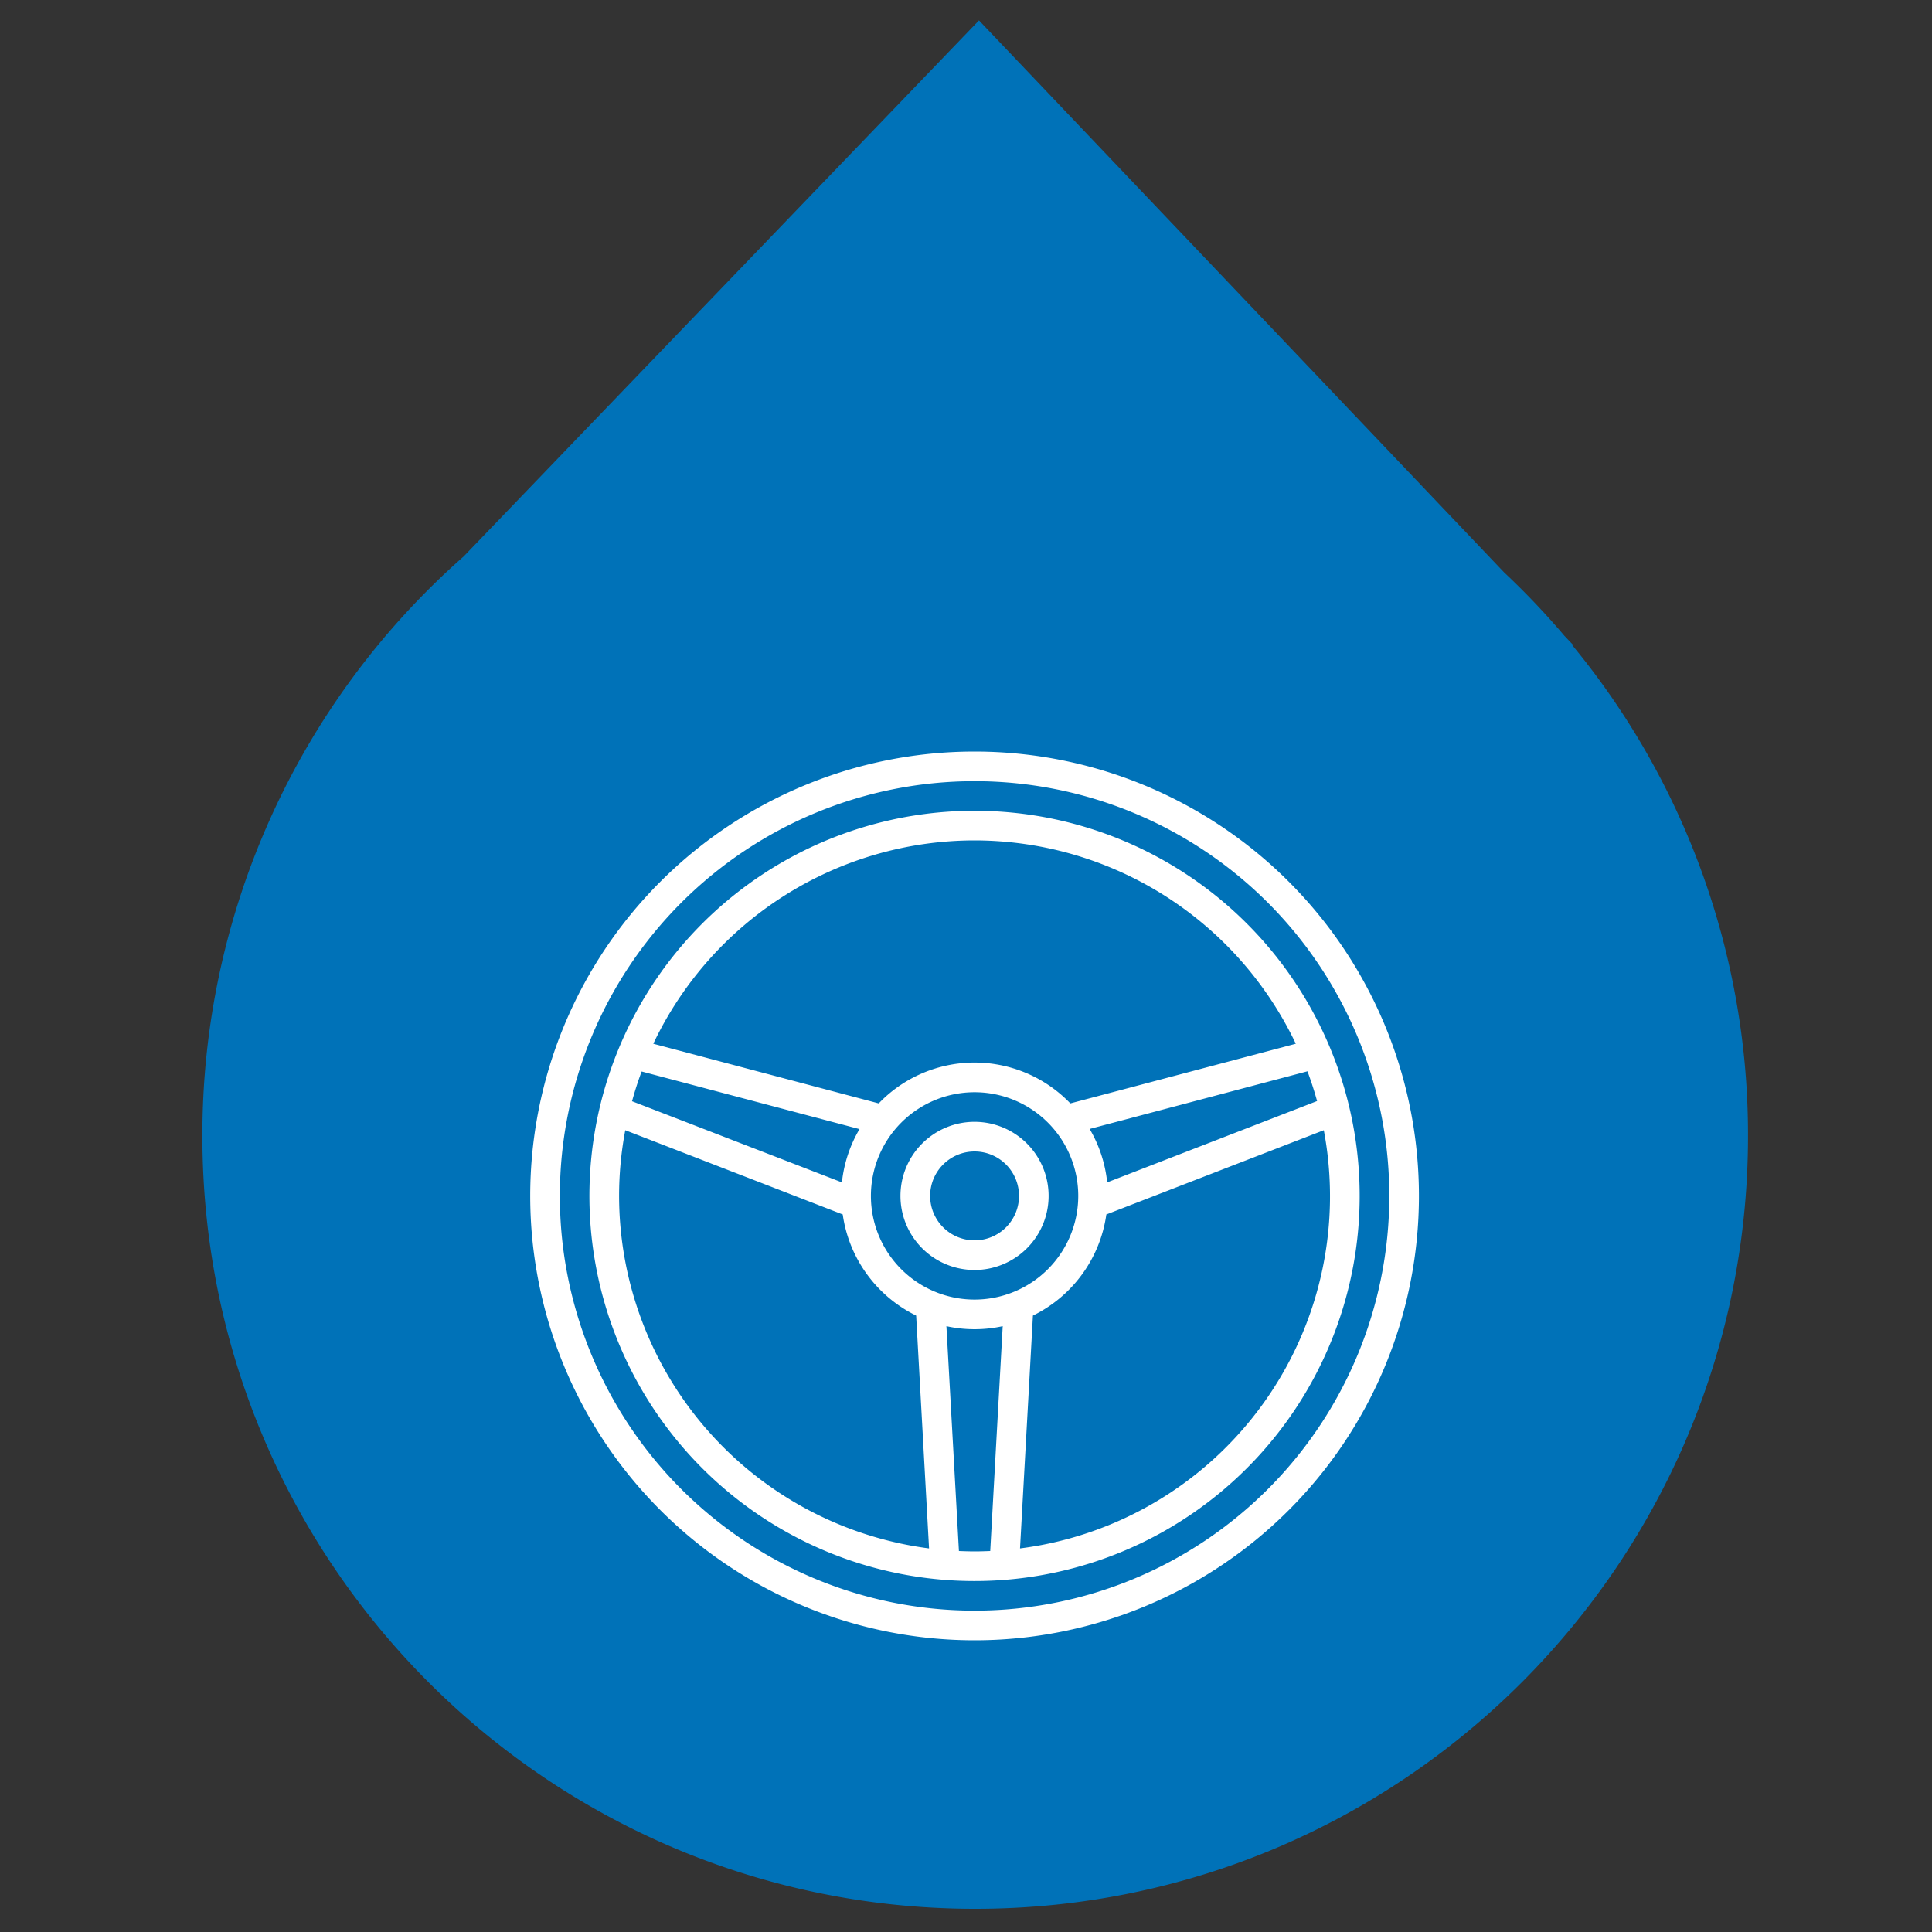
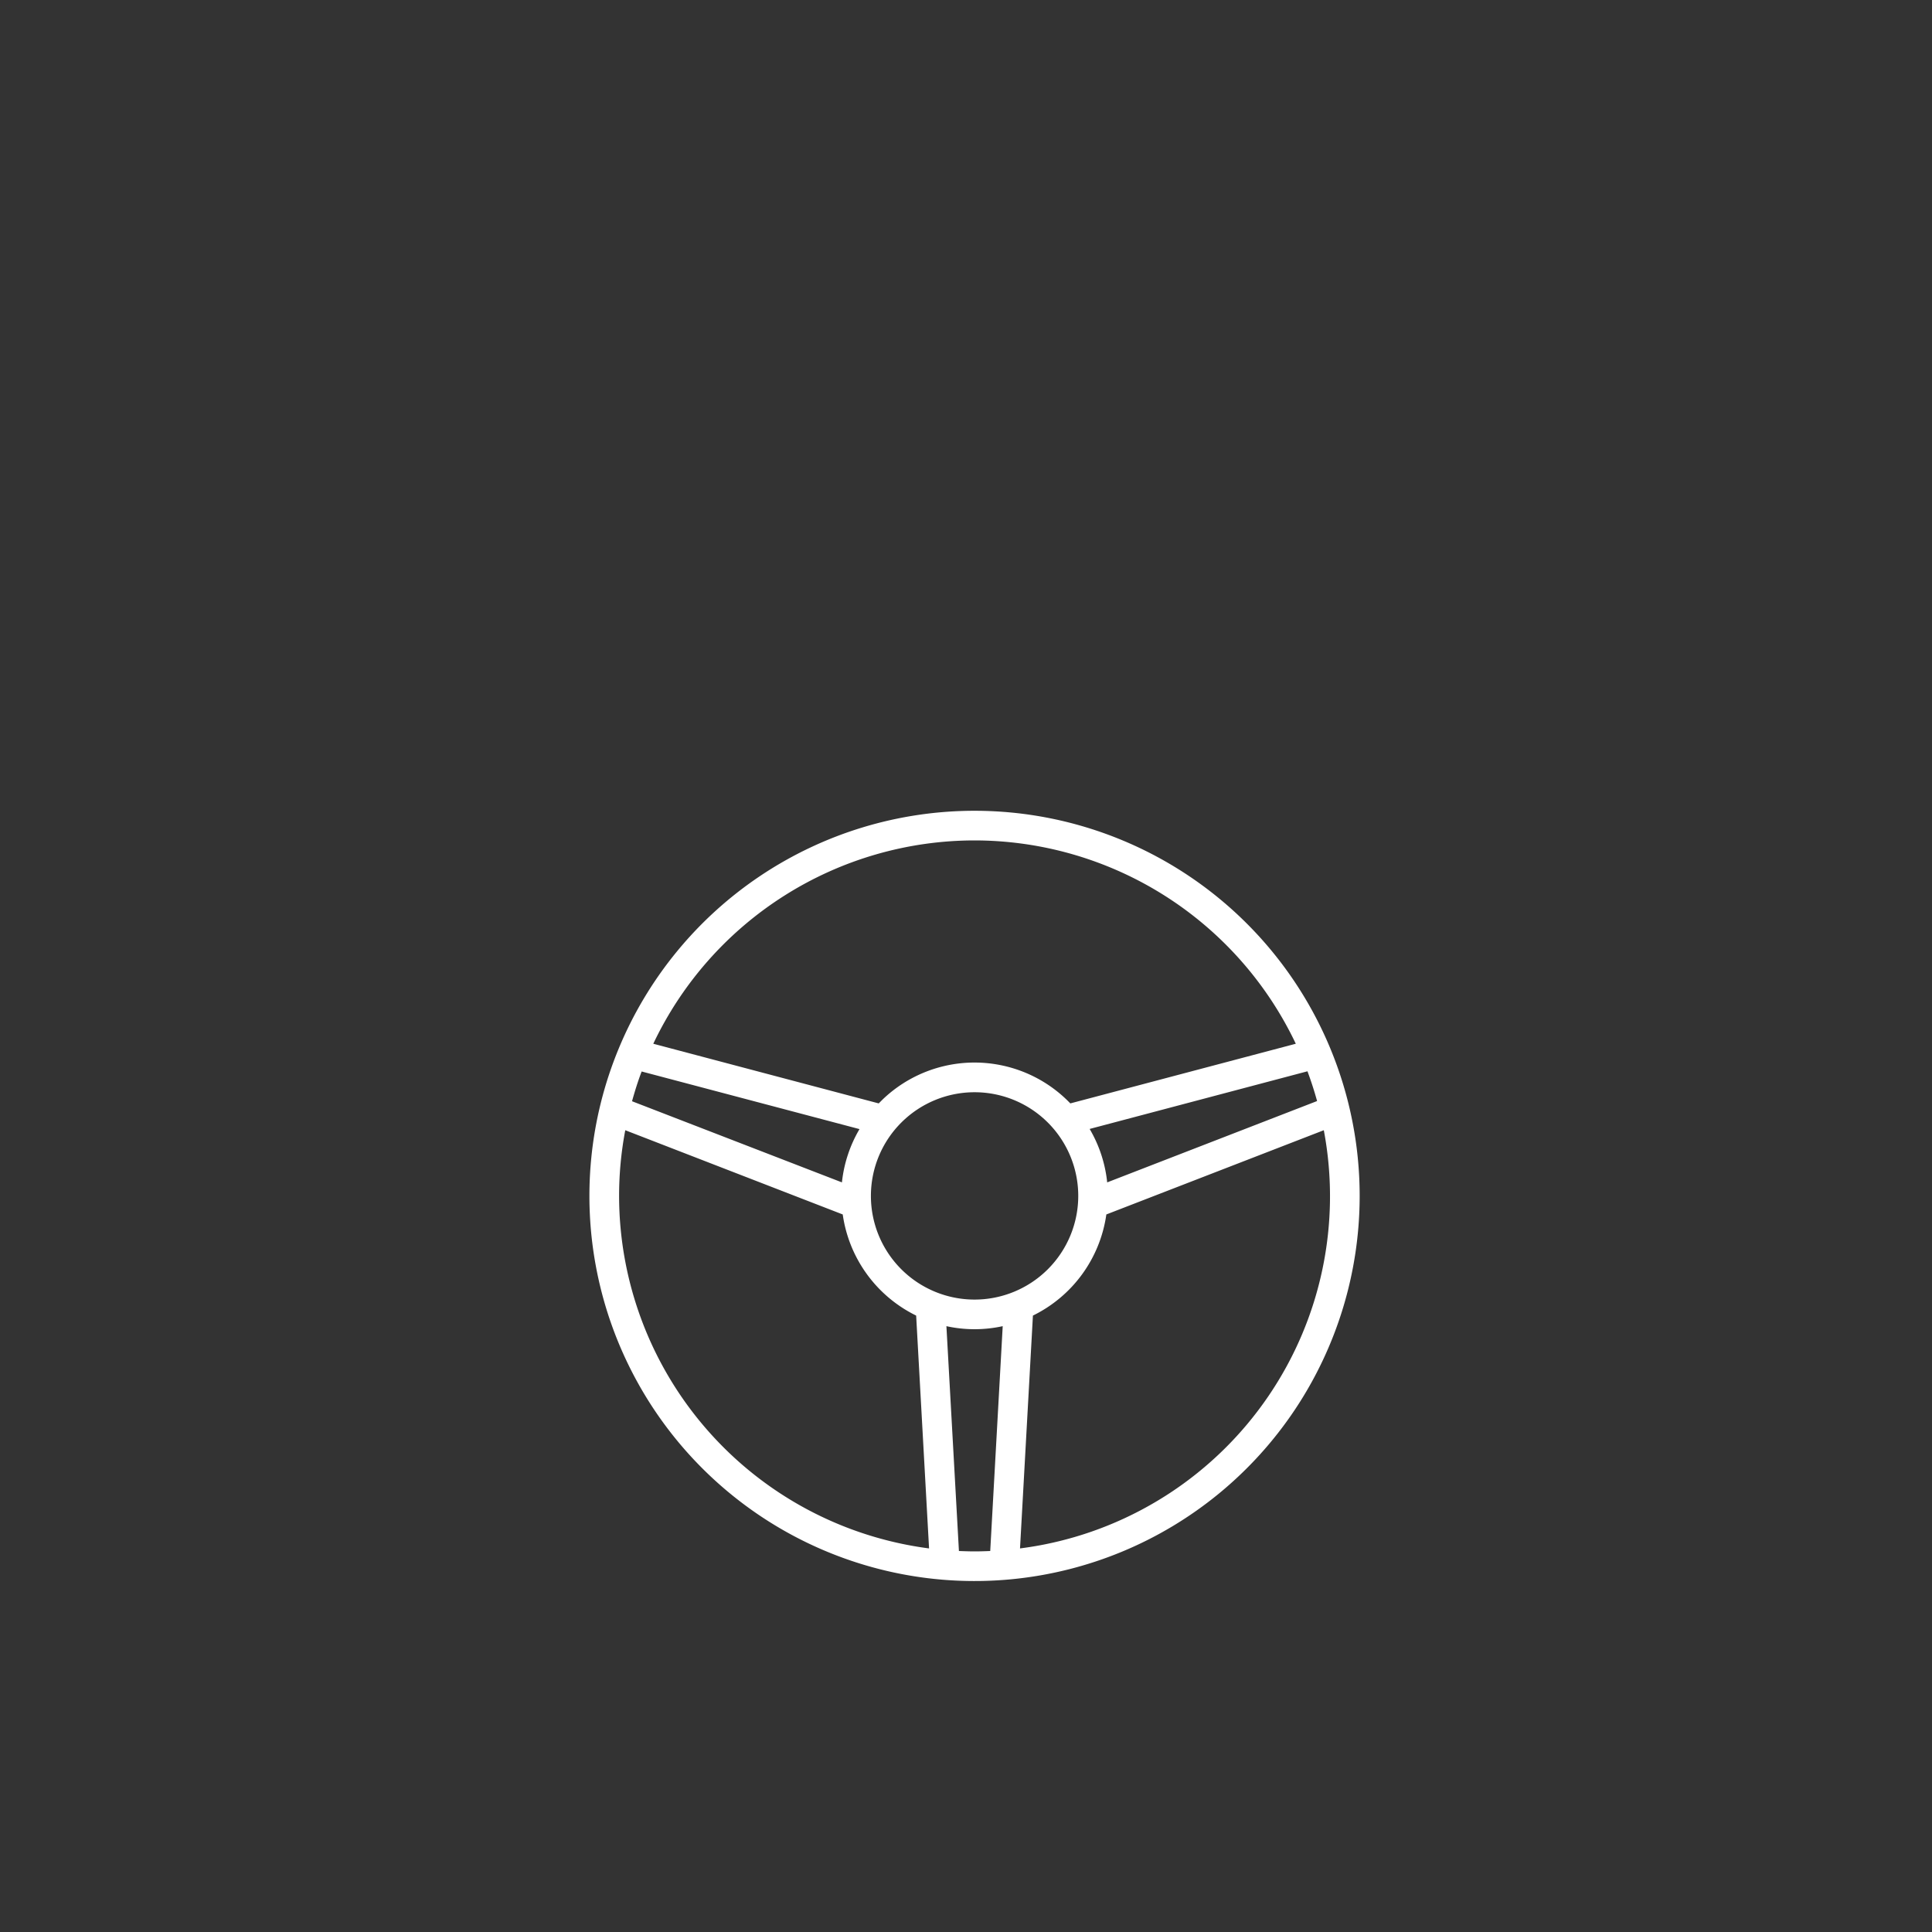
<svg xmlns="http://www.w3.org/2000/svg" id="Calque_1" data-name="Calque 1" viewBox="0 0 500 500">
  <rect x="0" y="0" width="500" height="500" fill="#333333" stroke="none" />
  <defs>
    <style>.cls-1{fill:#0072b8;}.cls-2{fill:#fff;}</style>
  </defs>
  <title>FIMA-Icones2</title>
-   <path class="cls-1" d="M406.8,166.85h.26l-2.2-2.31a201.27,201.27,0,0,0-15.59-16.4L253.36,5.28,120,144A199.52,199.52,0,0,0,52.38,294c0,110.46,89.54,200,200,200s200-89.54,200-200A199.13,199.13,0,0,0,406.8,166.85Z" />
-   <path class="cls-2" d="M252.22,194.5a115,115,0,1,0,115,115A115,115,0,0,0,252.22,194.5Zm0,222.33A107.33,107.33,0,1,1,359.55,309.5,107.33,107.33,0,0,1,252.22,416.83Z" />
  <path class="cls-2" d="M252.22,209.83a99.67,99.67,0,1,0,99.66,99.67A99.67,99.67,0,0,0,252.22,209.83Zm0,7.67a92.12,92.12,0,0,1,83.13,52.62L277,285.56a34.36,34.36,0,0,0-48.59-1l-1,1-58.34-15.44A92.1,92.1,0,0,1,252.22,217.5ZM286.54,306A34.28,34.28,0,0,0,282,292.17l56.37-14.92q1.41,3.78,2.49,7.7Zm-34.32,30.33a26.83,26.83,0,1,1,26.83-26.83A26.84,26.84,0,0,1,252.22,336.33ZM217.89,306l-54.32-21c.73-2.62,1.53-5.19,2.49-7.7l56.38,14.91A34.25,34.25,0,0,0,217.89,306Zm-57.67,3.5a91.4,91.4,0,0,1,1.6-17l56.28,21.8a34.52,34.52,0,0,0,19,26.17l3.34,60.26A92.11,92.11,0,0,1,160.22,309.5Zm87.95,91.9-3.24-58.19a34.09,34.09,0,0,0,14.57,0l-3.23,58.19c-1.34.05-2.68.1-4,.1S249.51,401.45,248.17,401.4Zm15.81-.68,3.34-60.25a34.5,34.5,0,0,0,19-26.17l56.28-21.8a91.88,91.88,0,0,1-73.18,107.37q-2.71.51-5.45.86Z" />
-   <path class="cls-2" d="M252.22,290.33a19.17,19.17,0,1,0,19.16,19.17A19.17,19.17,0,0,0,252.22,290.33Zm0,30.67a11.5,11.5,0,1,1,11.5-11.5A11.5,11.5,0,0,1,252.22,321Z" />
</svg>